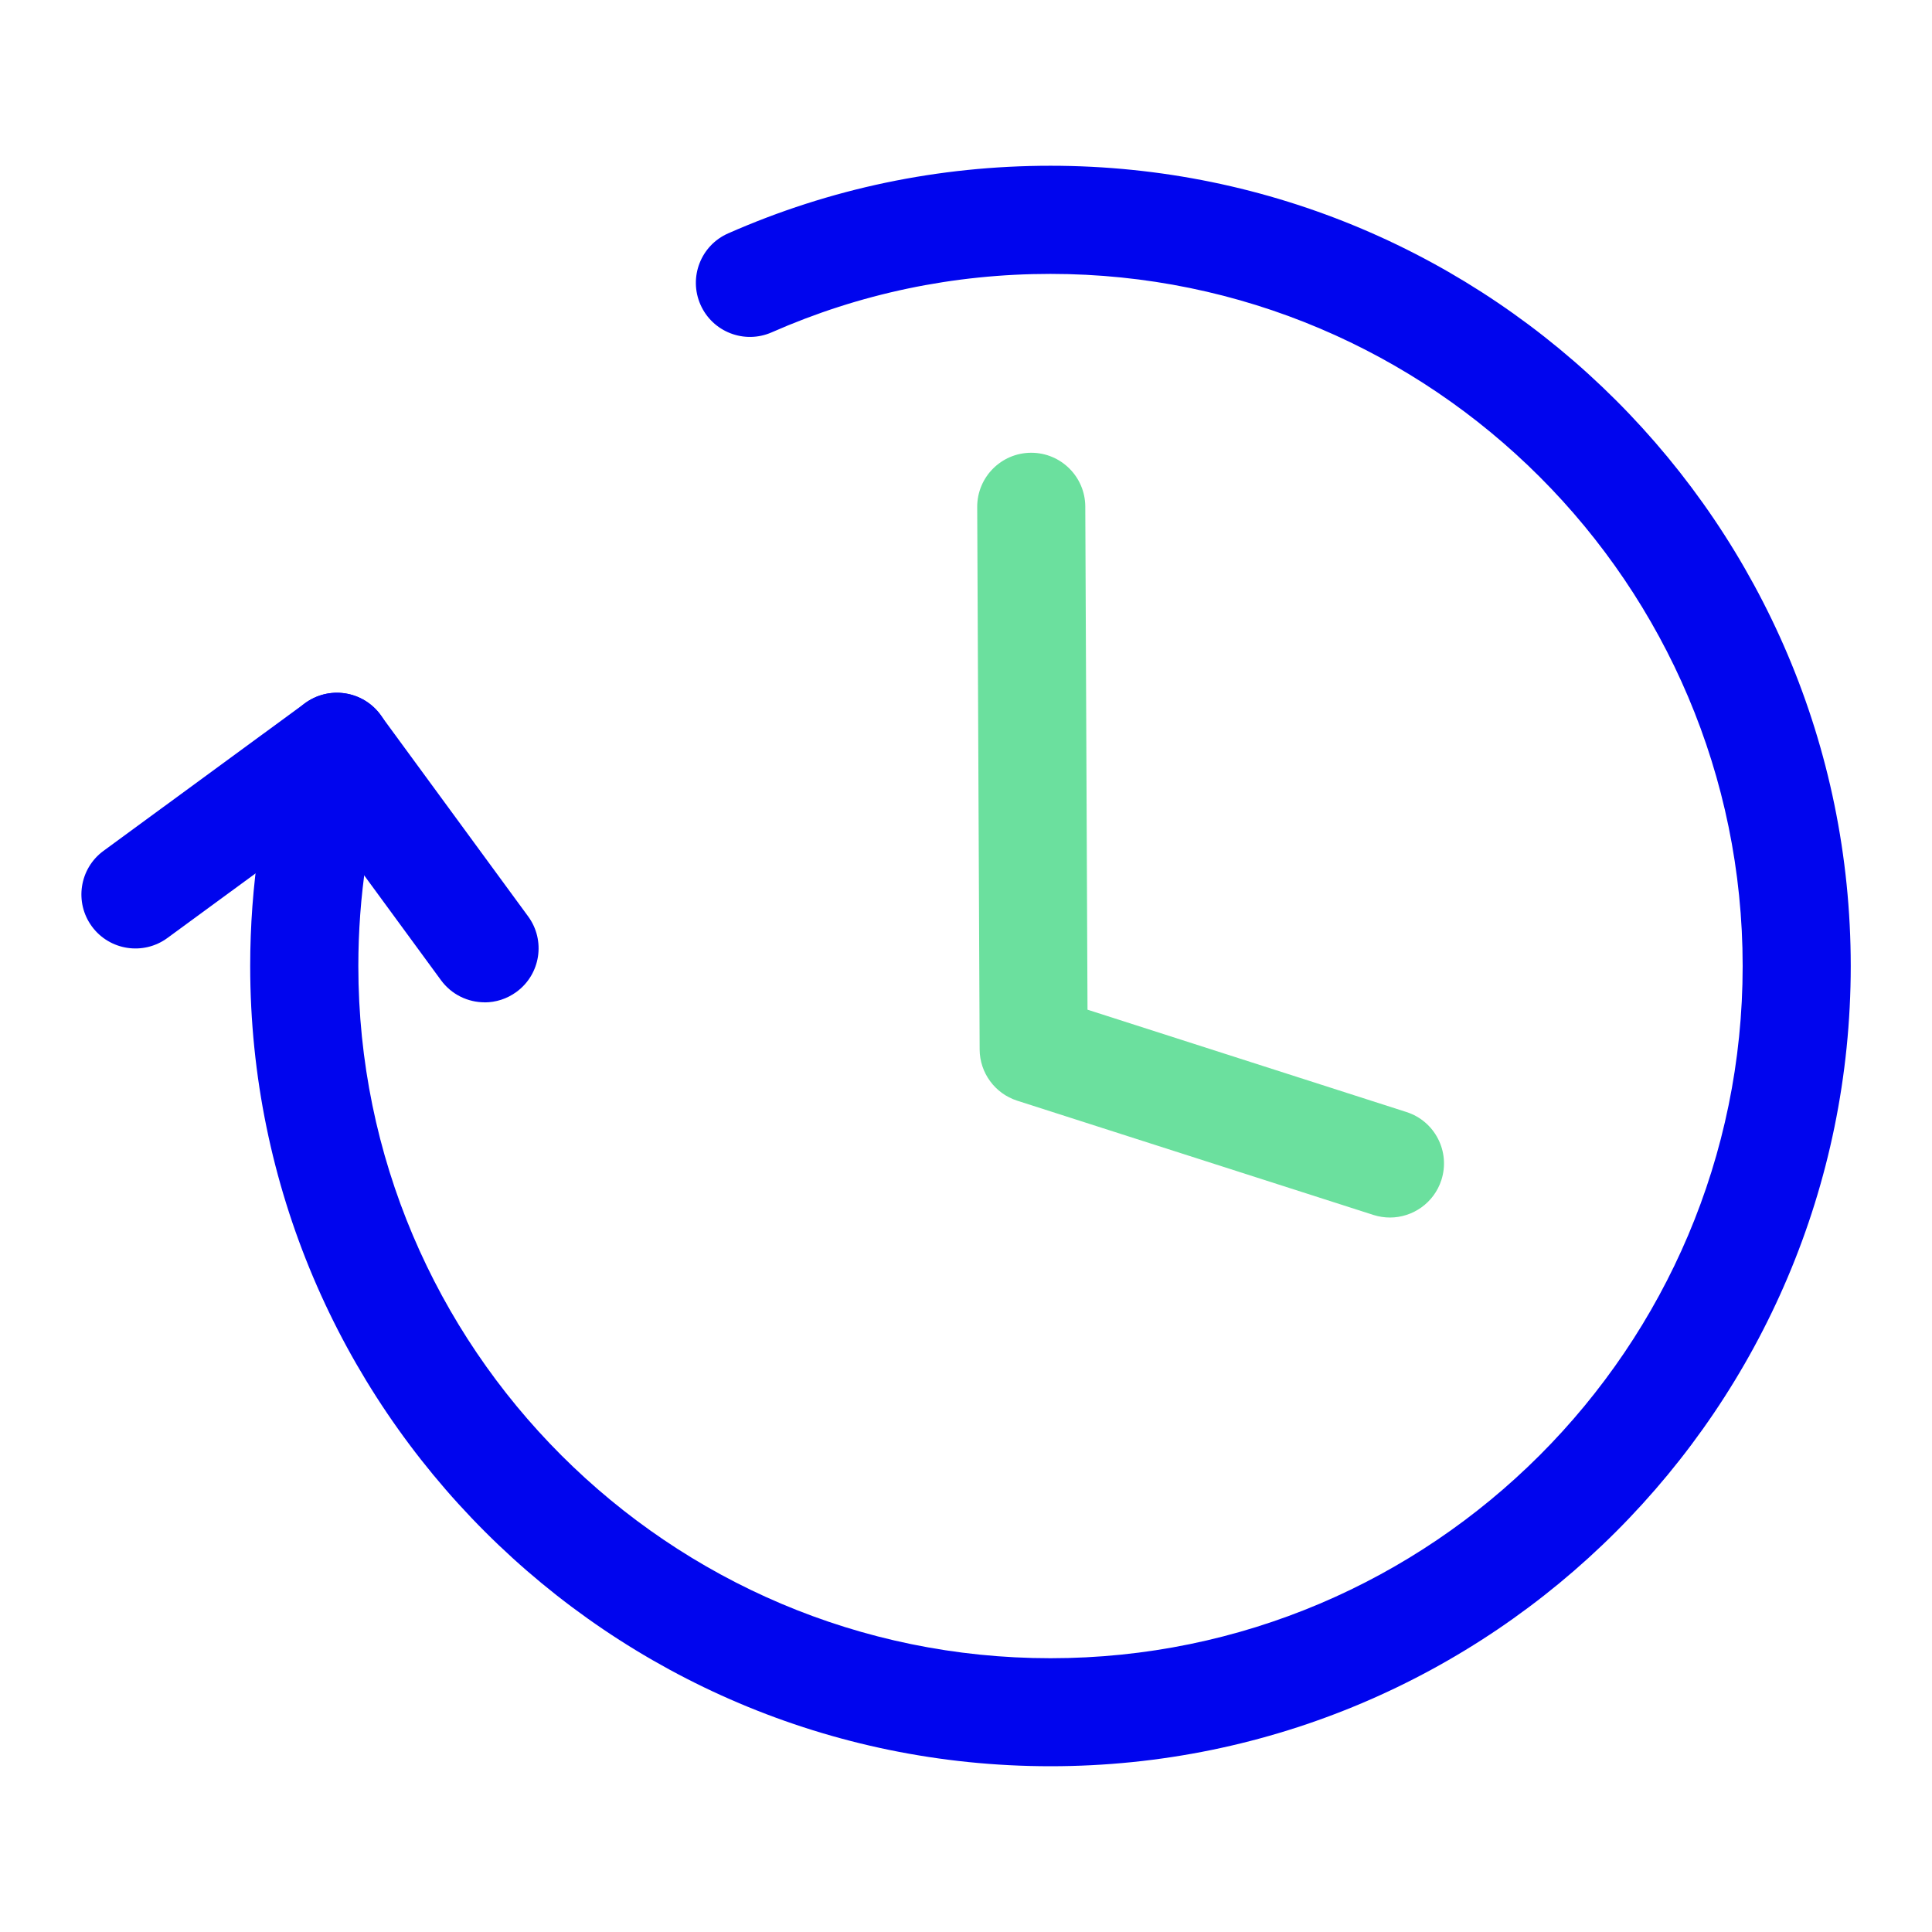
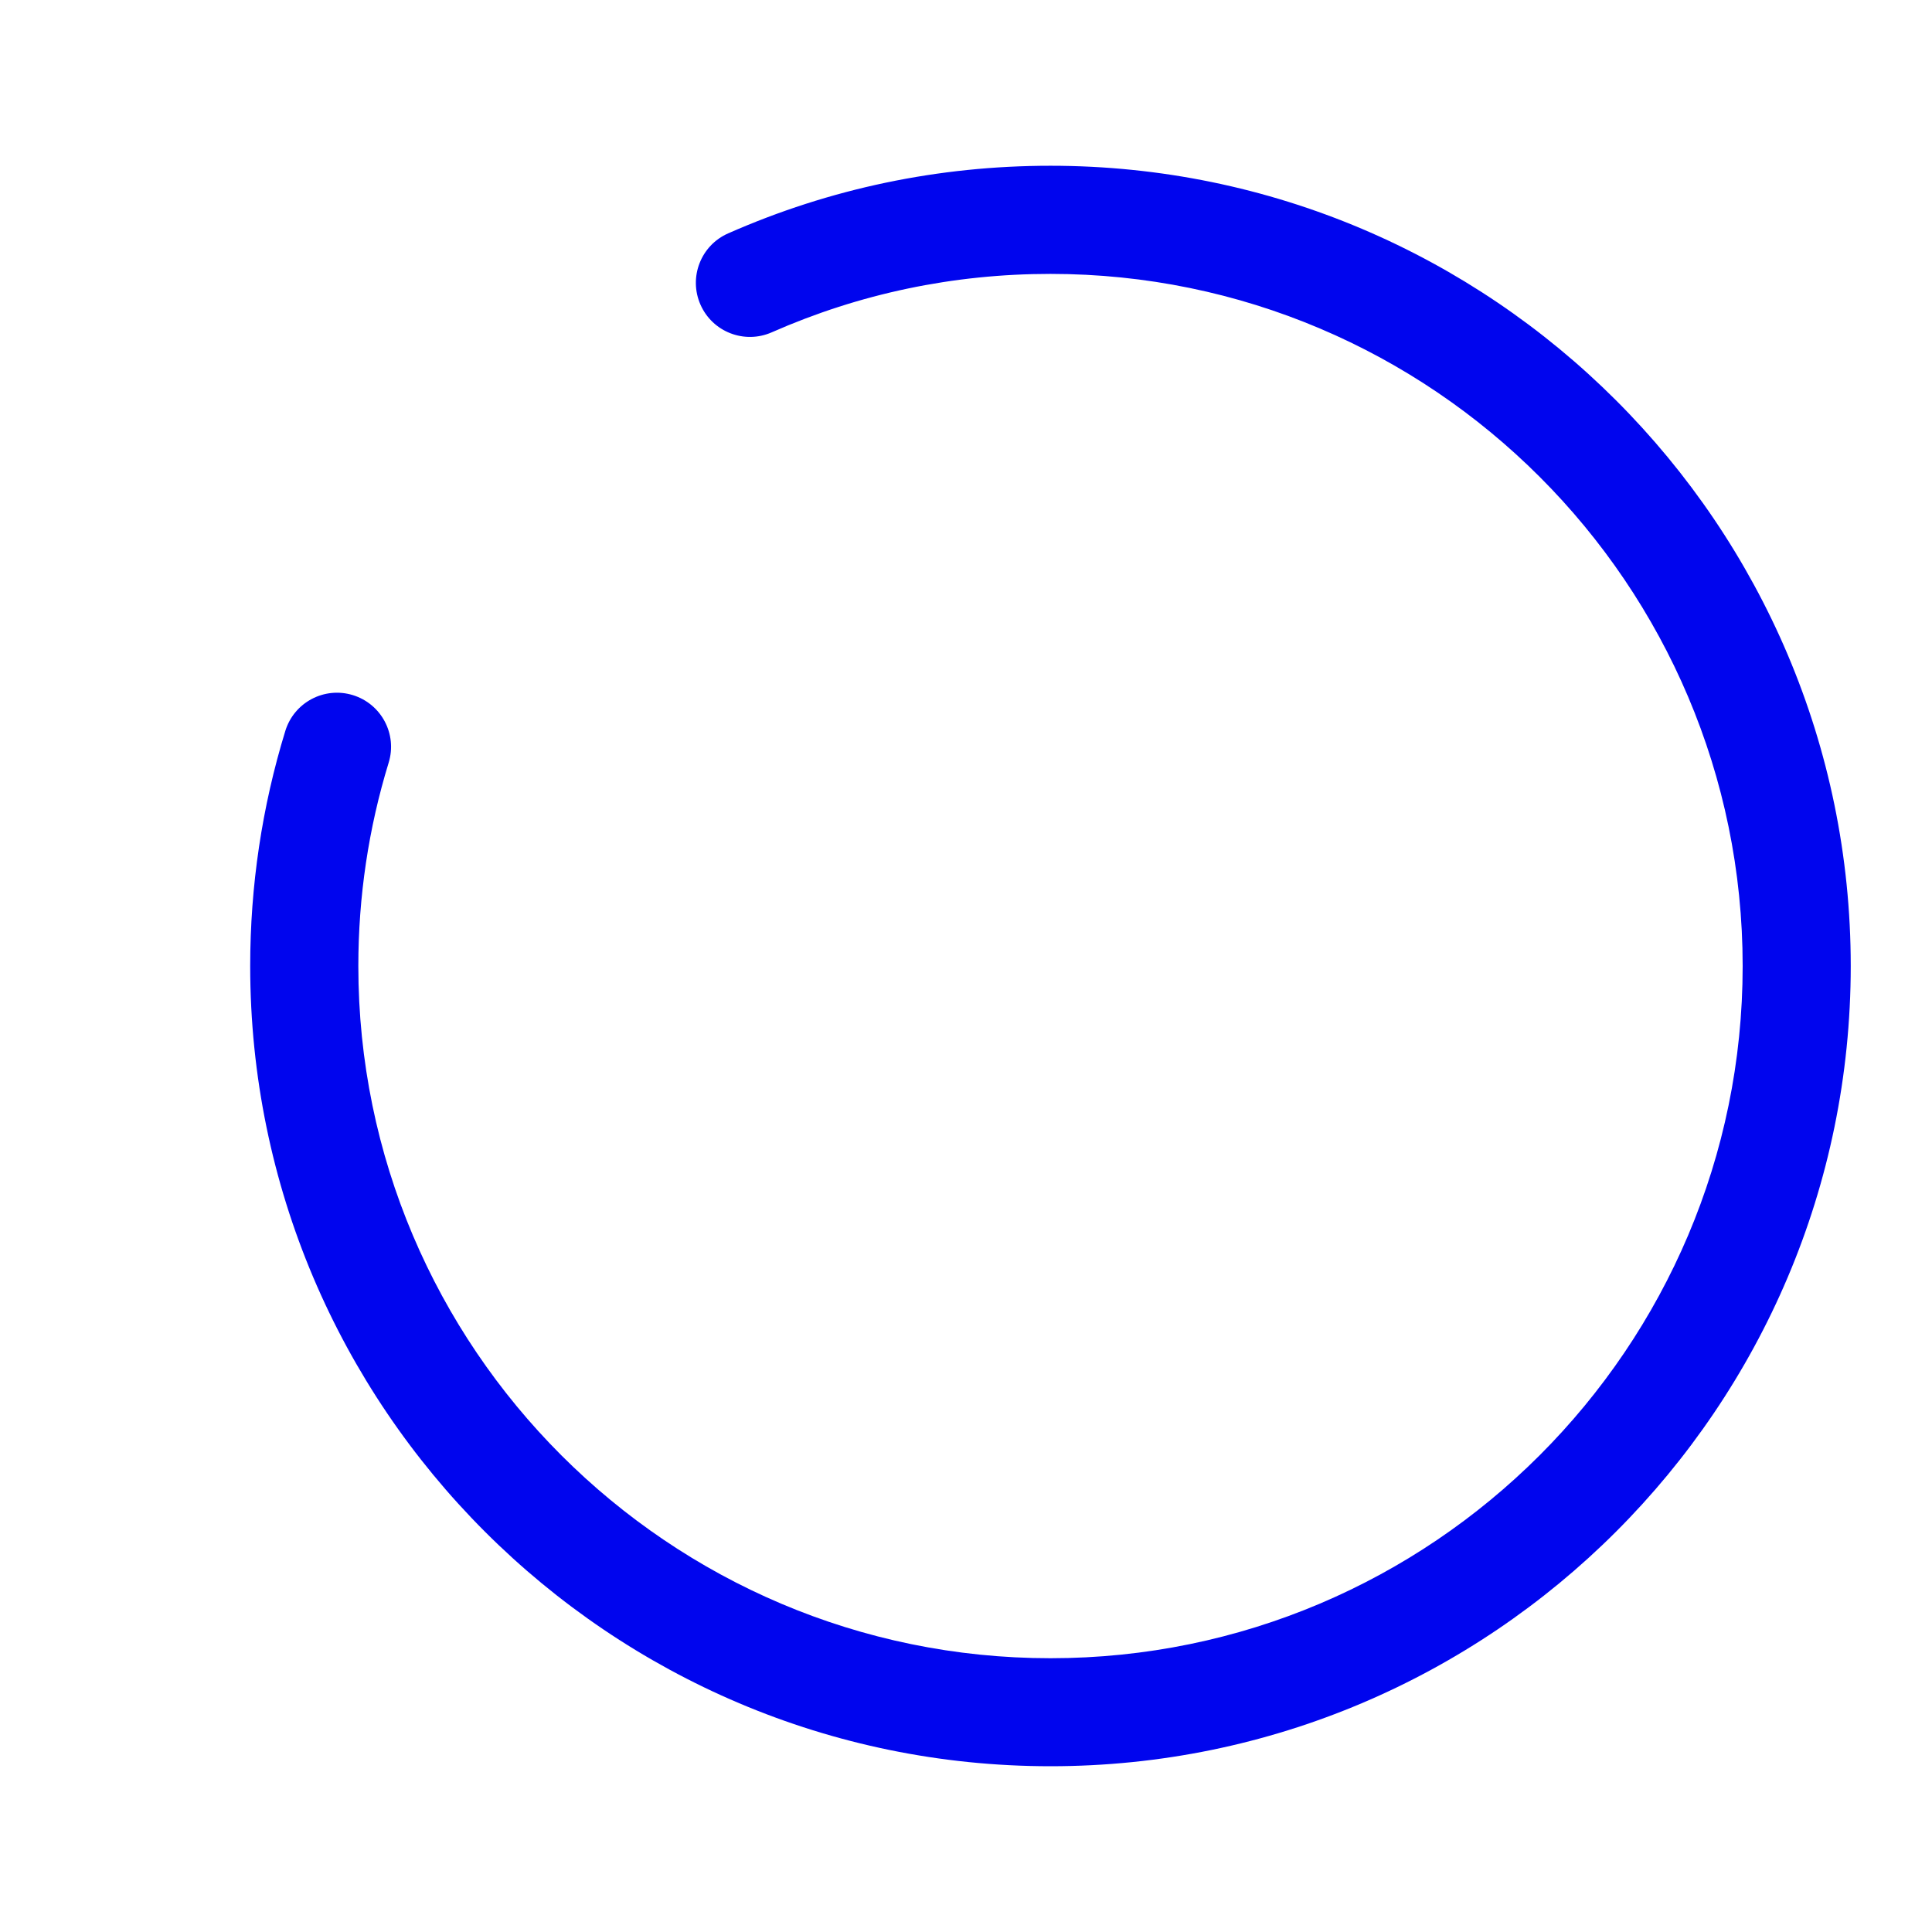
<svg xmlns="http://www.w3.org/2000/svg" width="150" height="150" viewBox="0 0 150 150" fill="none">
-   <path d="M107.924 94.529C107.499 94.529 107.069 94.466 106.639 94.33L78.975 85.457C77.244 84.901 76.069 83.296 76.059 81.481L75.87 39.369C75.86 37.051 77.732 35.163 80.045 35.152H80.066C82.373 35.152 84.251 37.019 84.261 39.327L84.434 78.392L109.198 86.338C111.406 87.046 112.618 89.406 111.91 91.613C111.338 93.391 109.691 94.529 107.913 94.529H107.924Z" fill="#6BE09E" />
  <path d="M81.555 137.13C47.299 137.13 19.425 109.261 19.425 74.999C19.425 68.78 20.343 62.638 22.152 56.749C22.834 54.531 25.178 53.288 27.396 53.969C29.609 54.651 30.858 56.995 30.176 59.214C28.613 64.306 27.821 69.619 27.821 75.005C27.821 104.635 51.929 128.744 81.56 128.744C111.191 128.744 135.3 104.635 135.3 75.005C135.3 45.374 111.191 21.265 81.56 21.265C74.029 21.265 66.75 22.791 59.917 25.802C57.798 26.735 55.317 25.776 54.384 23.652C53.45 21.533 54.41 19.052 56.534 18.119C64.437 14.636 72.86 12.869 81.56 12.869C115.817 12.869 143.691 40.738 143.691 74.999C143.691 109.261 115.822 137.13 81.56 137.13H81.555Z" fill="#0005EE" />
-   <path d="M37.628 77.82C36.338 77.82 35.063 77.227 34.24 76.105L25.256 63.844L12.995 72.827C11.128 74.196 8.501 73.792 7.132 71.925C5.763 70.058 6.167 67.431 8.034 66.062L23.678 54.598C24.575 53.942 25.697 53.664 26.798 53.837C27.9 54.005 28.886 54.608 29.541 55.505L41.005 71.149C42.374 73.016 41.97 75.644 40.098 77.012C39.353 77.558 38.483 77.825 37.623 77.825L37.628 77.82Z" fill="#0005EE" />
</svg>